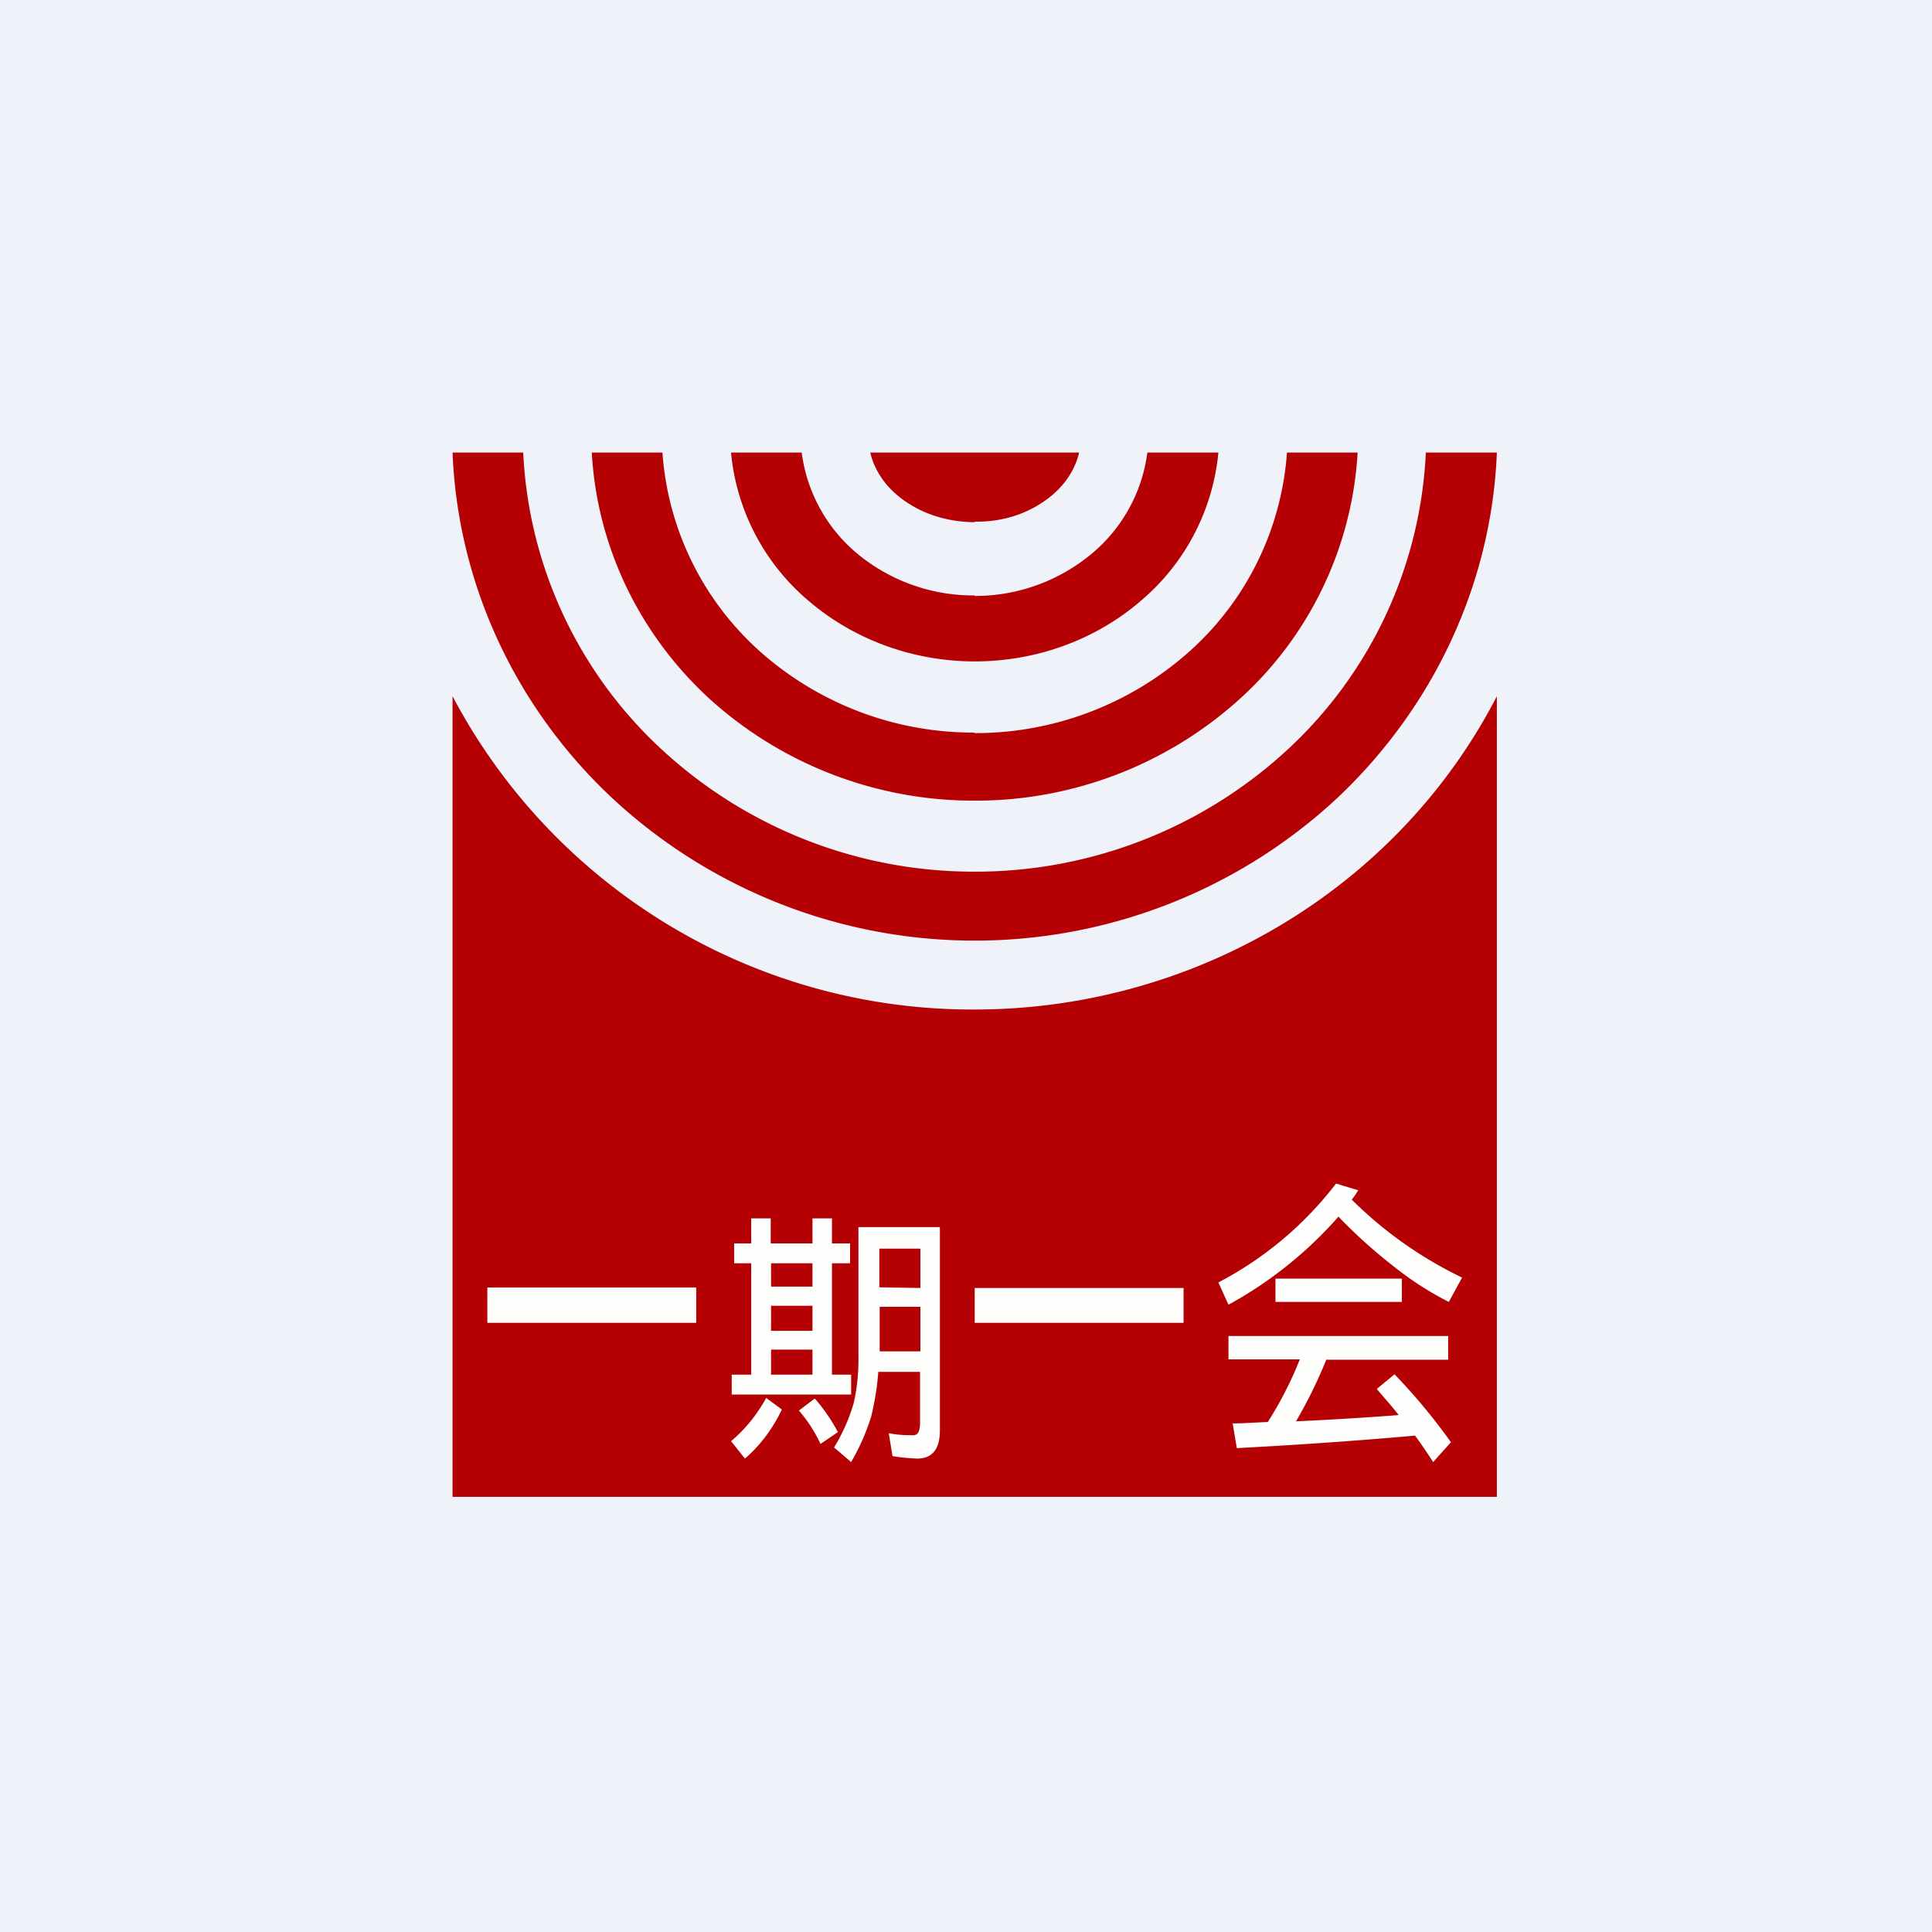
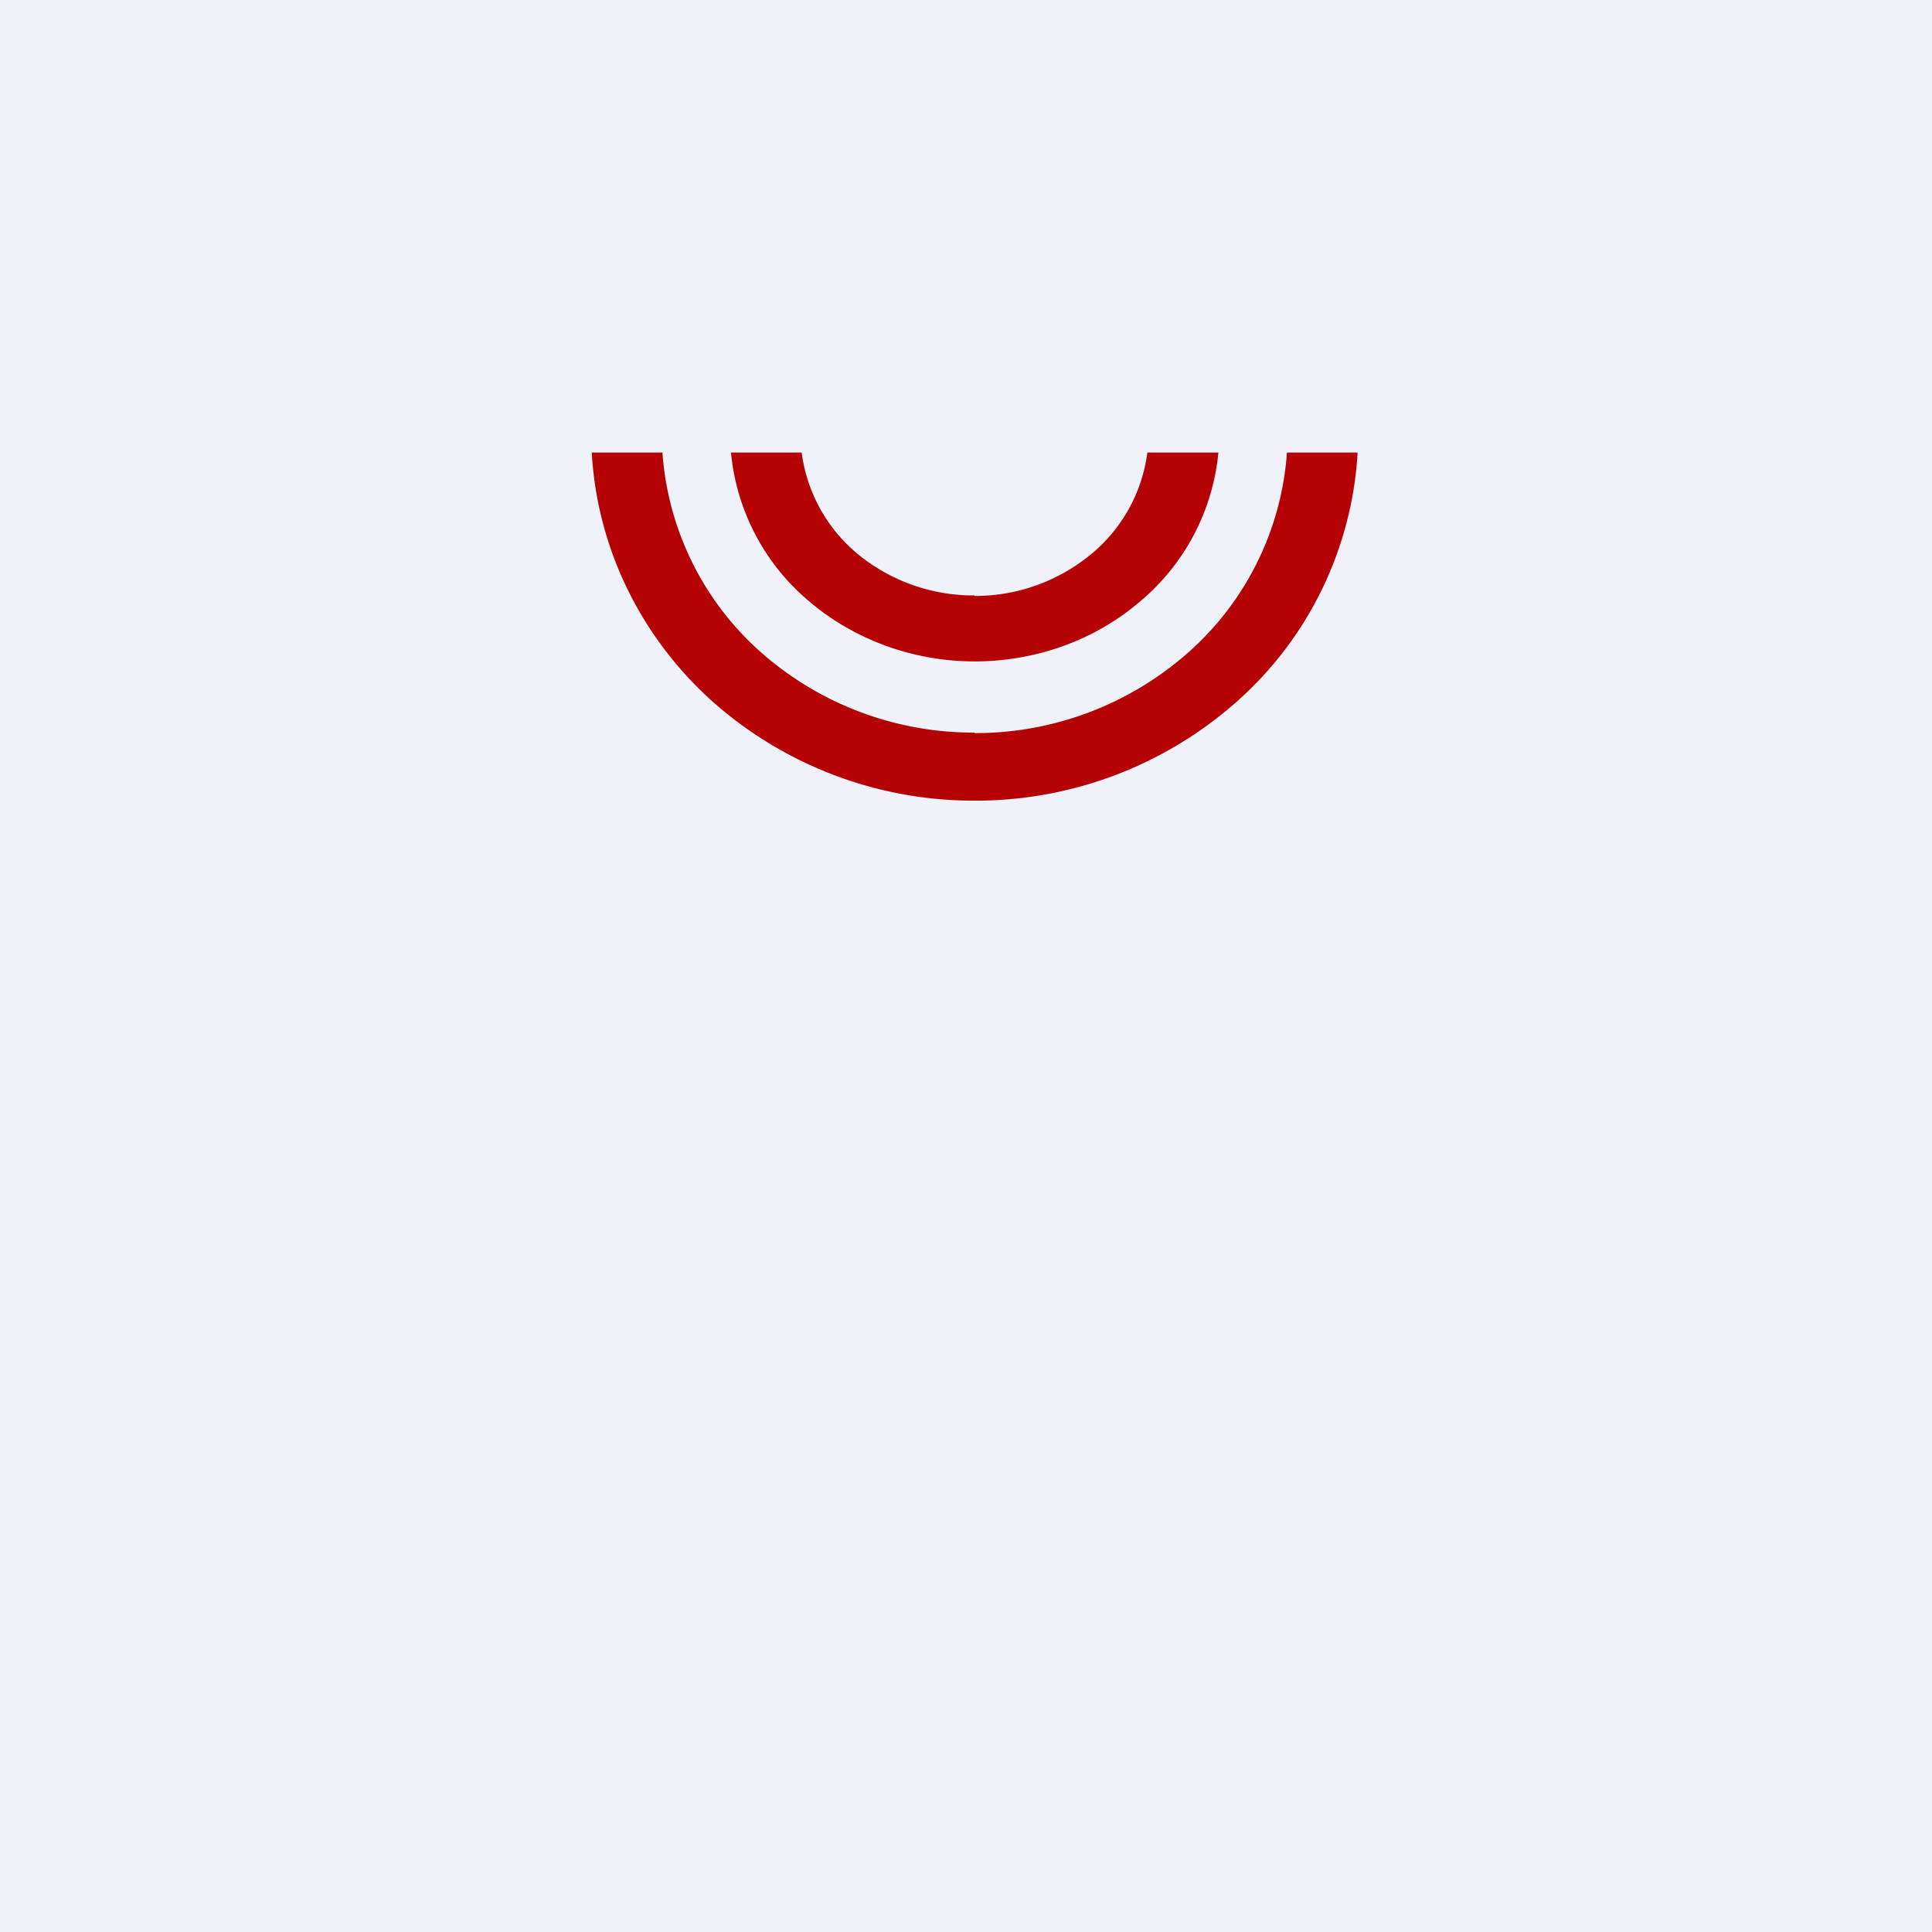
<svg xmlns="http://www.w3.org/2000/svg" viewBox="0 0 55.5 55.5">
  <path d="M 0,0 H 55.5 V 55.5 H 0 Z" fill="rgb(239, 242, 248)" />
  <path d="M 27.99,21.045 A 9.22,9.22 0 0,1 21.85,18.73 A 8.45,8.45 0 0,1 19.03,13 H 17 C 17.15,15.7 18.37,18.24 20.41,20.1 A 11.3,11.3 0 0,0 28,23 A 11.3,11.3 0 0,0 35.59,20.1 A 10.35,10.35 0 0,0 39,13 H 36.97 A 8.46,8.46 0 0,1 34.15,18.73 A 9.23,9.23 0 0,1 28,21.06 Z" fill="rgb(181, 1, 3)" />
  <path d="M 27.99,17.105 A 5.23,5.23 0 0,1 24.67,15.94 A 4.54,4.54 0 0,1 23.03,13 H 21 A 6.35,6.35 0 0,0 23.24,17.27 C 24.54,18.38 26.24,19 28,19 C 29.77,19 31.47,18.38 32.76,17.27 A 6.36,6.36 0 0,0 35,13 H 32.96 A 4.54,4.54 0 0,1 31.32,15.94 A 5.23,5.23 0 0,1 28,17.12 Z" fill="rgb(181, 1, 3)" />
-   <path d="M 27.99,14.985 C 28.72,15 29.4,14.8 29.95,14.43 C 30.5,14.07 30.87,13.56 31,13 H 25 C 25.13,13.56 25.5,14.07 26.05,14.43 C 26.6,14.8 27.29,15 28.01,15 Z M 28,29 A 16.88,16.88 0 0,1 13,20 V 43 H 43 V 20 C 40.13,25.56 34.27,29 28,29 Z" fill="rgb(181, 1, 3)" />
-   <path d="M 40.96,12.985 A 12.4,12.4 0 0,1 36.97,21.55 A 13.21,13.21 0 0,1 28,25.04 A 13.2,13.2 0 0,1 19.02,21.54 A 12.4,12.4 0 0,1 15.03,13 H 13 C 13.15,16.76 14.8,20.32 17.59,22.93 A 15.29,15.29 0 0,0 38.41,22.93 C 41.2,20.3 42.85,16.75 43,13 H 40.97 Z" fill="rgb(181, 1, 3)" />
-   <path d="M 19.99,36.985 H 14 V 38 H 20 V 37 Z M 22.15,39.5 V 38.77 H 23.34 V 39.49 H 22.14 Z M 21.09,35.72 V 36.29 H 21.58 V 39.49 H 21.02 V 40.06 H 24.45 V 39.49 H 23.9 V 36.29 H 24.42 V 35.72 H 23.9 V 35 H 23.34 V 35.72 H 22.14 V 35 H 21.58 V 35.72 H 21.09 M 22.15,38.22 V 37.51 H 23.34 V 38.23 H 22.14 Z M 22.15,36.96 V 36.29 H 23.34 V 36.96 H 22.14 Z M 22.01,40.16 C 21.75,40.63 21.41,41.06 21,41.4 L 21.4,41.9 C 21.84,41.52 22.2,41.04 22.46,40.49 L 22,40.15 M 23.4,40.18 L 22.95,40.52 C 23.2,40.81 23.41,41.13 23.57,41.48 L 24.07,41.14 C 23.89,40.8 23.67,40.48 23.42,40.19 M 24.96,35.25 H 24.66 V 38.89 C 24.67,39.37 24.63,39.85 24.52,40.32 A 5.2,5.2 0 0,1 23.96,41.58 L 24.45,42 C 24.69,41.59 24.89,41.14 25.03,40.68 C 25.13,40.26 25.2,39.84 25.23,39.41 H 26.43 V 40.85 C 26.43,41.14 26.36,41.23 26.23,41.23 C 26,41.23 25.76,41.22 25.53,41.17 L 25.64,41.83 C 25.88,41.87 26.11,41.89 26.35,41.9 C 26.78,41.9 27,41.63 27,41.09 V 35.25 H 24.97 M 25.27,38.84 V 37.54 H 26.44 V 38.82 H 25.26 M 25.26,36.97 V 35.87 H 26.44 V 37 L 25.26,36.98 Z M 34,37 H 28 V 38 H 34 V 37 Z M 39.01,34.2 C 38.95,34.3 38.9,34.38 38.83,34.46 A 11.67,11.67 0 0,0 42,36.7 L 41.62,37.4 A 9.18,9.18 0 0,1 40,36.35 A 14.4,14.4 0 0,1 38.45,34.95 A 11.65,11.65 0 0,1 35.29,37.48 L 35,36.84 A 10.2,10.2 0 0,0 38.38,34 L 39.04,34.2 M 40.27,36.73 V 37.4 H 36.64 V 36.73 H 40.25 M 41.6,38.38 V 39.06 H 38.1 A 13.62,13.62 0 0,1 37.23,40.83 A 93.4,93.4 0 0,0 40.18,40.65 C 39.98,40.39 39.76,40.15 39.55,39.9 L 40.06,39.48 C 40.64,40.08 41.19,40.74 41.68,41.43 L 41.17,42 A 16.5,16.5 0 0,0 40.65,41.24 C 39.1,41.38 37.4,41.5 35.53,41.6 L 35.41,40.89 C 35.76,40.89 36.1,40.86 36.42,40.85 A 10.79,10.79 0 0,0 37.34,39.05 H 35.29 V 38.38 H 41.6 Z" fill="rgb(254, 254, 253)" />
</svg>